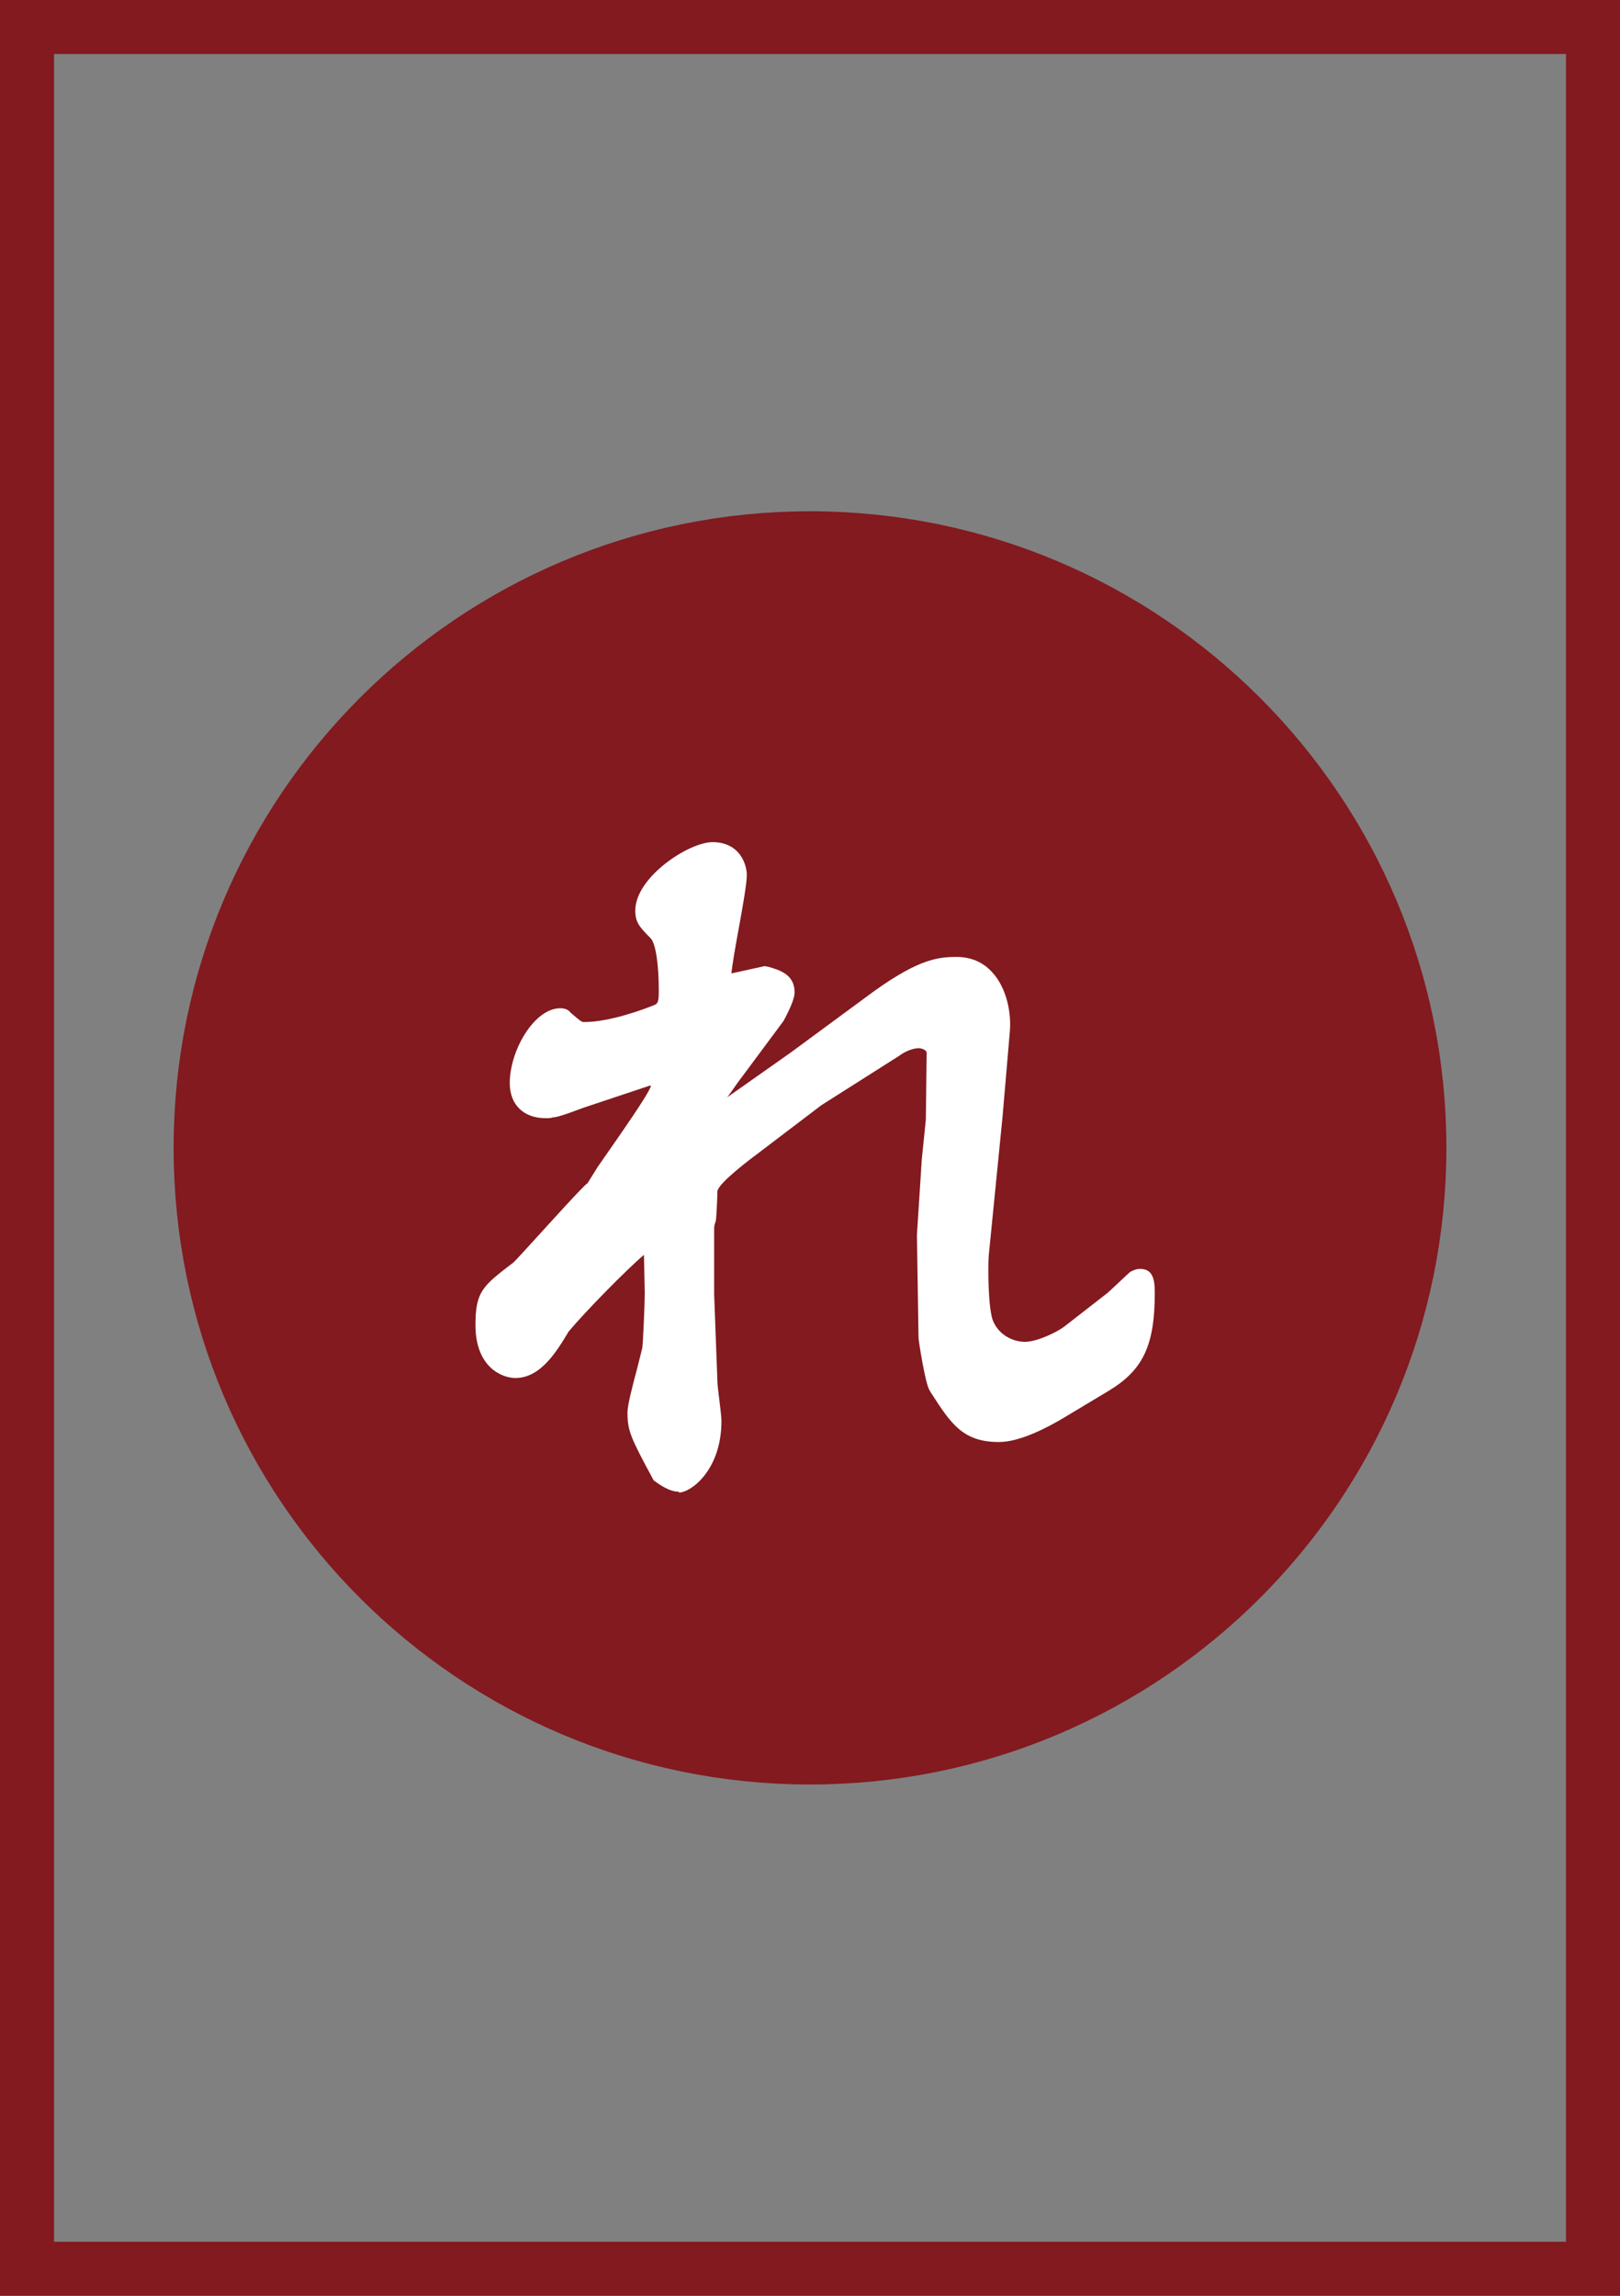
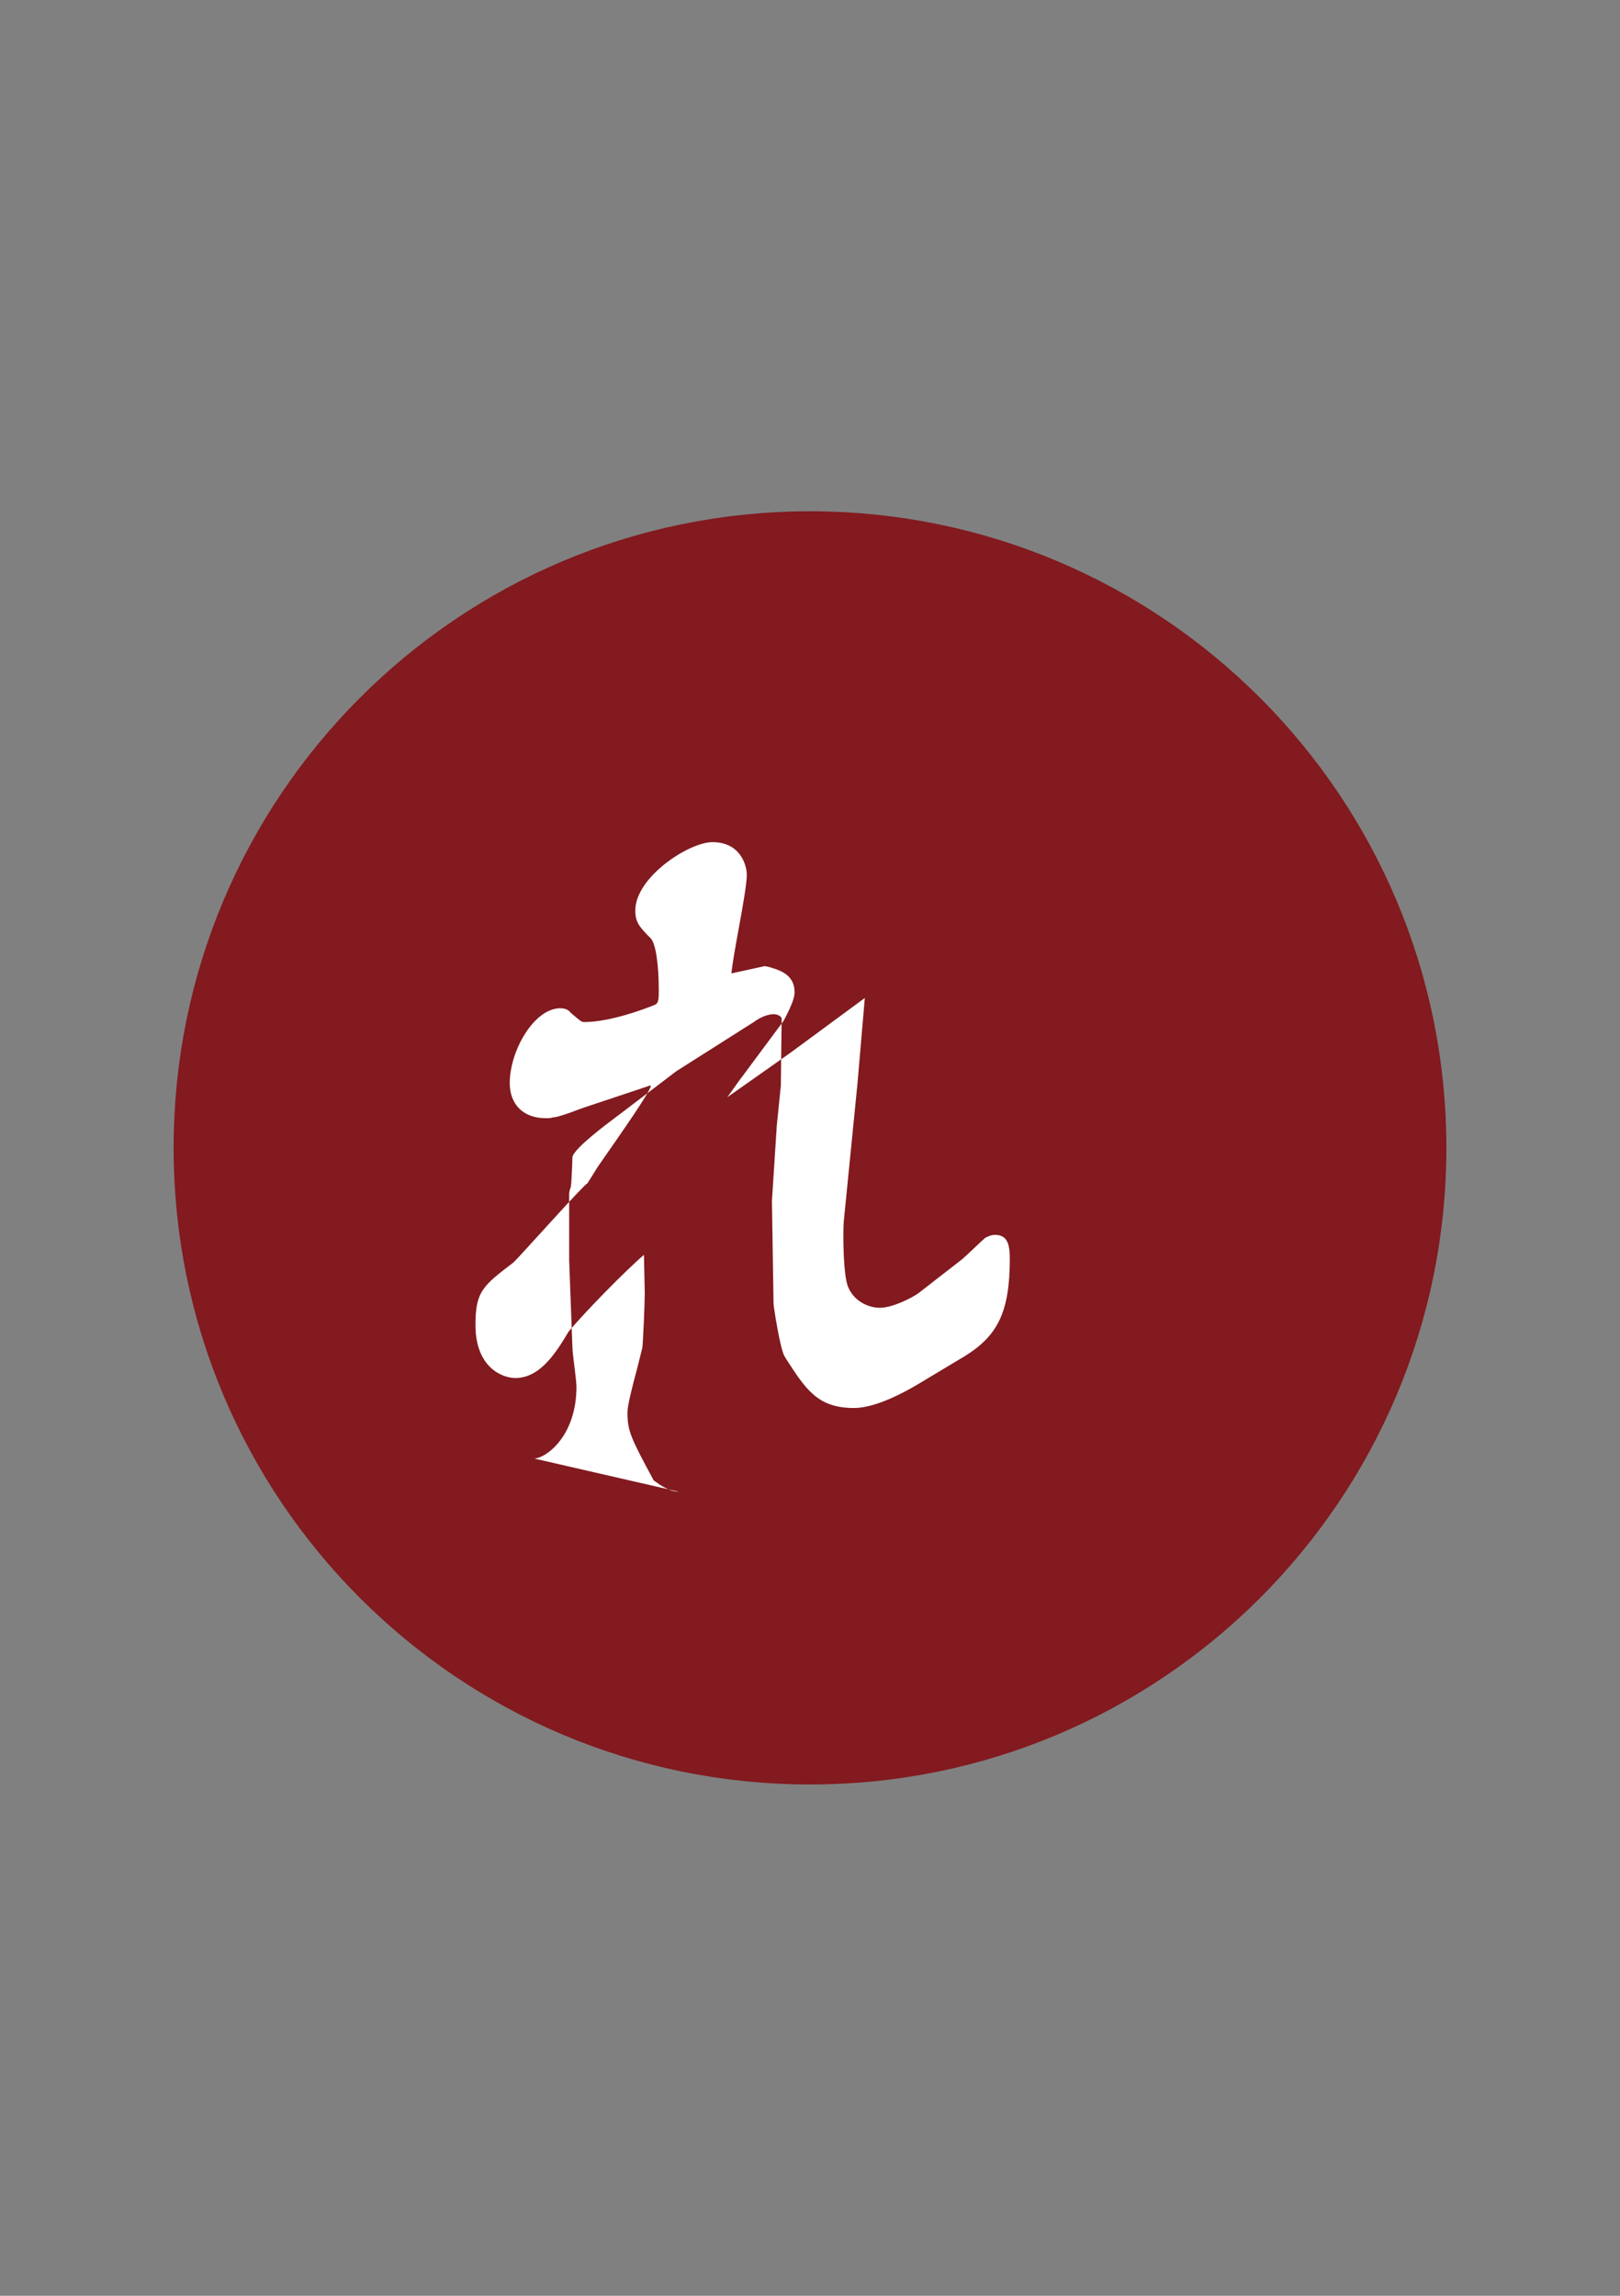
<svg xmlns="http://www.w3.org/2000/svg" id="_イヤー_2" viewBox="0 0 60 85">
  <rect x="0" y="0" width="60" height="85" fill="#808080" stroke="none" />
  <defs>
    <style>.cls-1{fill:#fff;}.cls-2,.cls-3{fill:#821a1f;}.cls-3{stroke:#821a1f;stroke-width:3.14px;}</style>
  </defs>
  <g id="_イヤー_1-2">
    <g>
-       <path class="cls-2" d="M58,2V83H2V2H58m2-2H0V85H60V0h0Z" />
      <path class="cls-3" d="M30,64.5c12.15,0,22-9.85,22-22s-9.85-22-22-22S8,30.35,8,42.5s9.85,22,22,22Z" />
-       <path class="cls-1" d="M25.14,55.23c-.35,0-.71-.26-.93-.42-.87-1.61-.97-1.84-.97-2.53,0-.24,.18-.95,.35-1.58,.09-.36,.17-.67,.2-.8,.03-.23,.09-1.67,.09-2.02,0-.12-.03-1.29-.03-1.42-.67,.57-2.16,2.09-2.79,2.84-.43,.72-1.03,1.72-1.97,1.72-.51,0-1.48-.41-1.48-1.96,0-1.25,.27-1.45,1.41-2.32,.07-.06,.76-.82,1.37-1.49q1.31-1.44,1.37-1.44l.38-.61c.99-1.42,1.85-2.65,1.97-2.99l-.03-.02-2.46,.82-.22,.08c-.42,.16-.78,.28-.92,.28-.07,.03-.17,.03-.27,.03-.82,0-1.33-.5-1.33-1.3,0-1.21,.91-2.77,1.87-2.77,.18,0,.31,.06,.38,.16,.41,.35,.41,.35,.52,.35,.93,0,2.24-.48,2.63-.65,.11-.06,.12-.23,.12-.51,0-1.01-.12-1.75-.3-1.94-.43-.43-.57-.6-.57-1.03,0-1.23,1.98-2.53,2.86-2.53,1.04,0,1.27,.87,1.27,1.21,0,.32-.15,1.17-.3,1.99-.12,.65-.24,1.33-.27,1.66l1.23-.27s.1,.02,.12,.02c.42,.12,.99,.28,.99,.95,0,.2-.13,.54-.41,1.06l-1.53,2.06c-.11,.14-.25,.34-.39,.54-.06,.08-.11,.16-.17,.23l2.37-1.67,2.73-2.01c1.88-1.41,2.65-1.52,3.39-1.52,.54,0,.99,.19,1.33,.57,.57,.62,.71,1.58,.65,2.21l-.27,3.15-.51,5.13c-.03,.36-.03,2.01,.17,2.44,.23,.52,.75,.75,1.17,.75,.46,0,1.18-.36,1.44-.55l1.62-1.26c.07-.06,.25-.23,.42-.39,.18-.17,.36-.34,.42-.39,.15-.08,.26-.11,.36-.11,.46,0,.55,.35,.55,.88,0,1.95-.43,2.86-1.7,3.63l-1.65,.99c-.58,.35-1.63,.91-2.42,.91-1.34,0-1.78-.68-2.51-1.81l-.06-.1c-.17-.27-.41-1.87-.41-1.94l-.06-3.81,.18-2.8,.15-1.47,.03-2.48c0-.1-.17-.17-.29-.17-.32,0-.65,.22-.71,.27l-2.9,1.84-2.21,1.68c-.39,.29-1.58,1.18-1.64,1.5,0,.14-.03,.94-.06,1.11-.06,.15-.06,.22-.06,.31v2.4l.12,3.21c0,.13,.04,.45,.08,.77,.04,.31,.07,.6,.07,.71,0,1.83-1.14,2.65-1.57,2.65Z" />
+       <path class="cls-1" d="M25.14,55.23c-.35,0-.71-.26-.93-.42-.87-1.61-.97-1.84-.97-2.53,0-.24,.18-.95,.35-1.58,.09-.36,.17-.67,.2-.8,.03-.23,.09-1.67,.09-2.02,0-.12-.03-1.29-.03-1.42-.67,.57-2.16,2.09-2.79,2.84-.43,.72-1.03,1.72-1.97,1.72-.51,0-1.48-.41-1.48-1.96,0-1.25,.27-1.45,1.41-2.32,.07-.06,.76-.82,1.37-1.49q1.31-1.44,1.37-1.44l.38-.61c.99-1.42,1.85-2.65,1.97-2.99l-.03-.02-2.46,.82-.22,.08c-.42,.16-.78,.28-.92,.28-.07,.03-.17,.03-.27,.03-.82,0-1.33-.5-1.33-1.3,0-1.21,.91-2.77,1.87-2.77,.18,0,.31,.06,.38,.16,.41,.35,.41,.35,.52,.35,.93,0,2.24-.48,2.63-.65,.11-.06,.12-.23,.12-.51,0-1.01-.12-1.75-.3-1.94-.43-.43-.57-.6-.57-1.03,0-1.23,1.98-2.53,2.86-2.53,1.04,0,1.27,.87,1.27,1.21,0,.32-.15,1.17-.3,1.99-.12,.65-.24,1.33-.27,1.66l1.23-.27s.1,.02,.12,.02c.42,.12,.99,.28,.99,.95,0,.2-.13,.54-.41,1.06l-1.53,2.06c-.11,.14-.25,.34-.39,.54-.06,.08-.11,.16-.17,.23l2.37-1.67,2.73-2.01l-.27,3.15-.51,5.13c-.03,.36-.03,2.01,.17,2.44,.23,.52,.75,.75,1.17,.75,.46,0,1.18-.36,1.44-.55l1.62-1.26c.07-.06,.25-.23,.42-.39,.18-.17,.36-.34,.42-.39,.15-.08,.26-.11,.36-.11,.46,0,.55,.35,.55,.88,0,1.95-.43,2.86-1.7,3.63l-1.65,.99c-.58,.35-1.63,.91-2.42,.91-1.34,0-1.78-.68-2.51-1.81l-.06-.1c-.17-.27-.41-1.87-.41-1.94l-.06-3.81,.18-2.8,.15-1.47,.03-2.48c0-.1-.17-.17-.29-.17-.32,0-.65,.22-.71,.27l-2.9,1.84-2.21,1.68c-.39,.29-1.58,1.18-1.64,1.5,0,.14-.03,.94-.06,1.11-.06,.15-.06,.22-.06,.31v2.4l.12,3.21c0,.13,.04,.45,.08,.77,.04,.31,.07,.6,.07,.71,0,1.83-1.14,2.65-1.57,2.65Z" />
    </g>
  </g>
</svg>